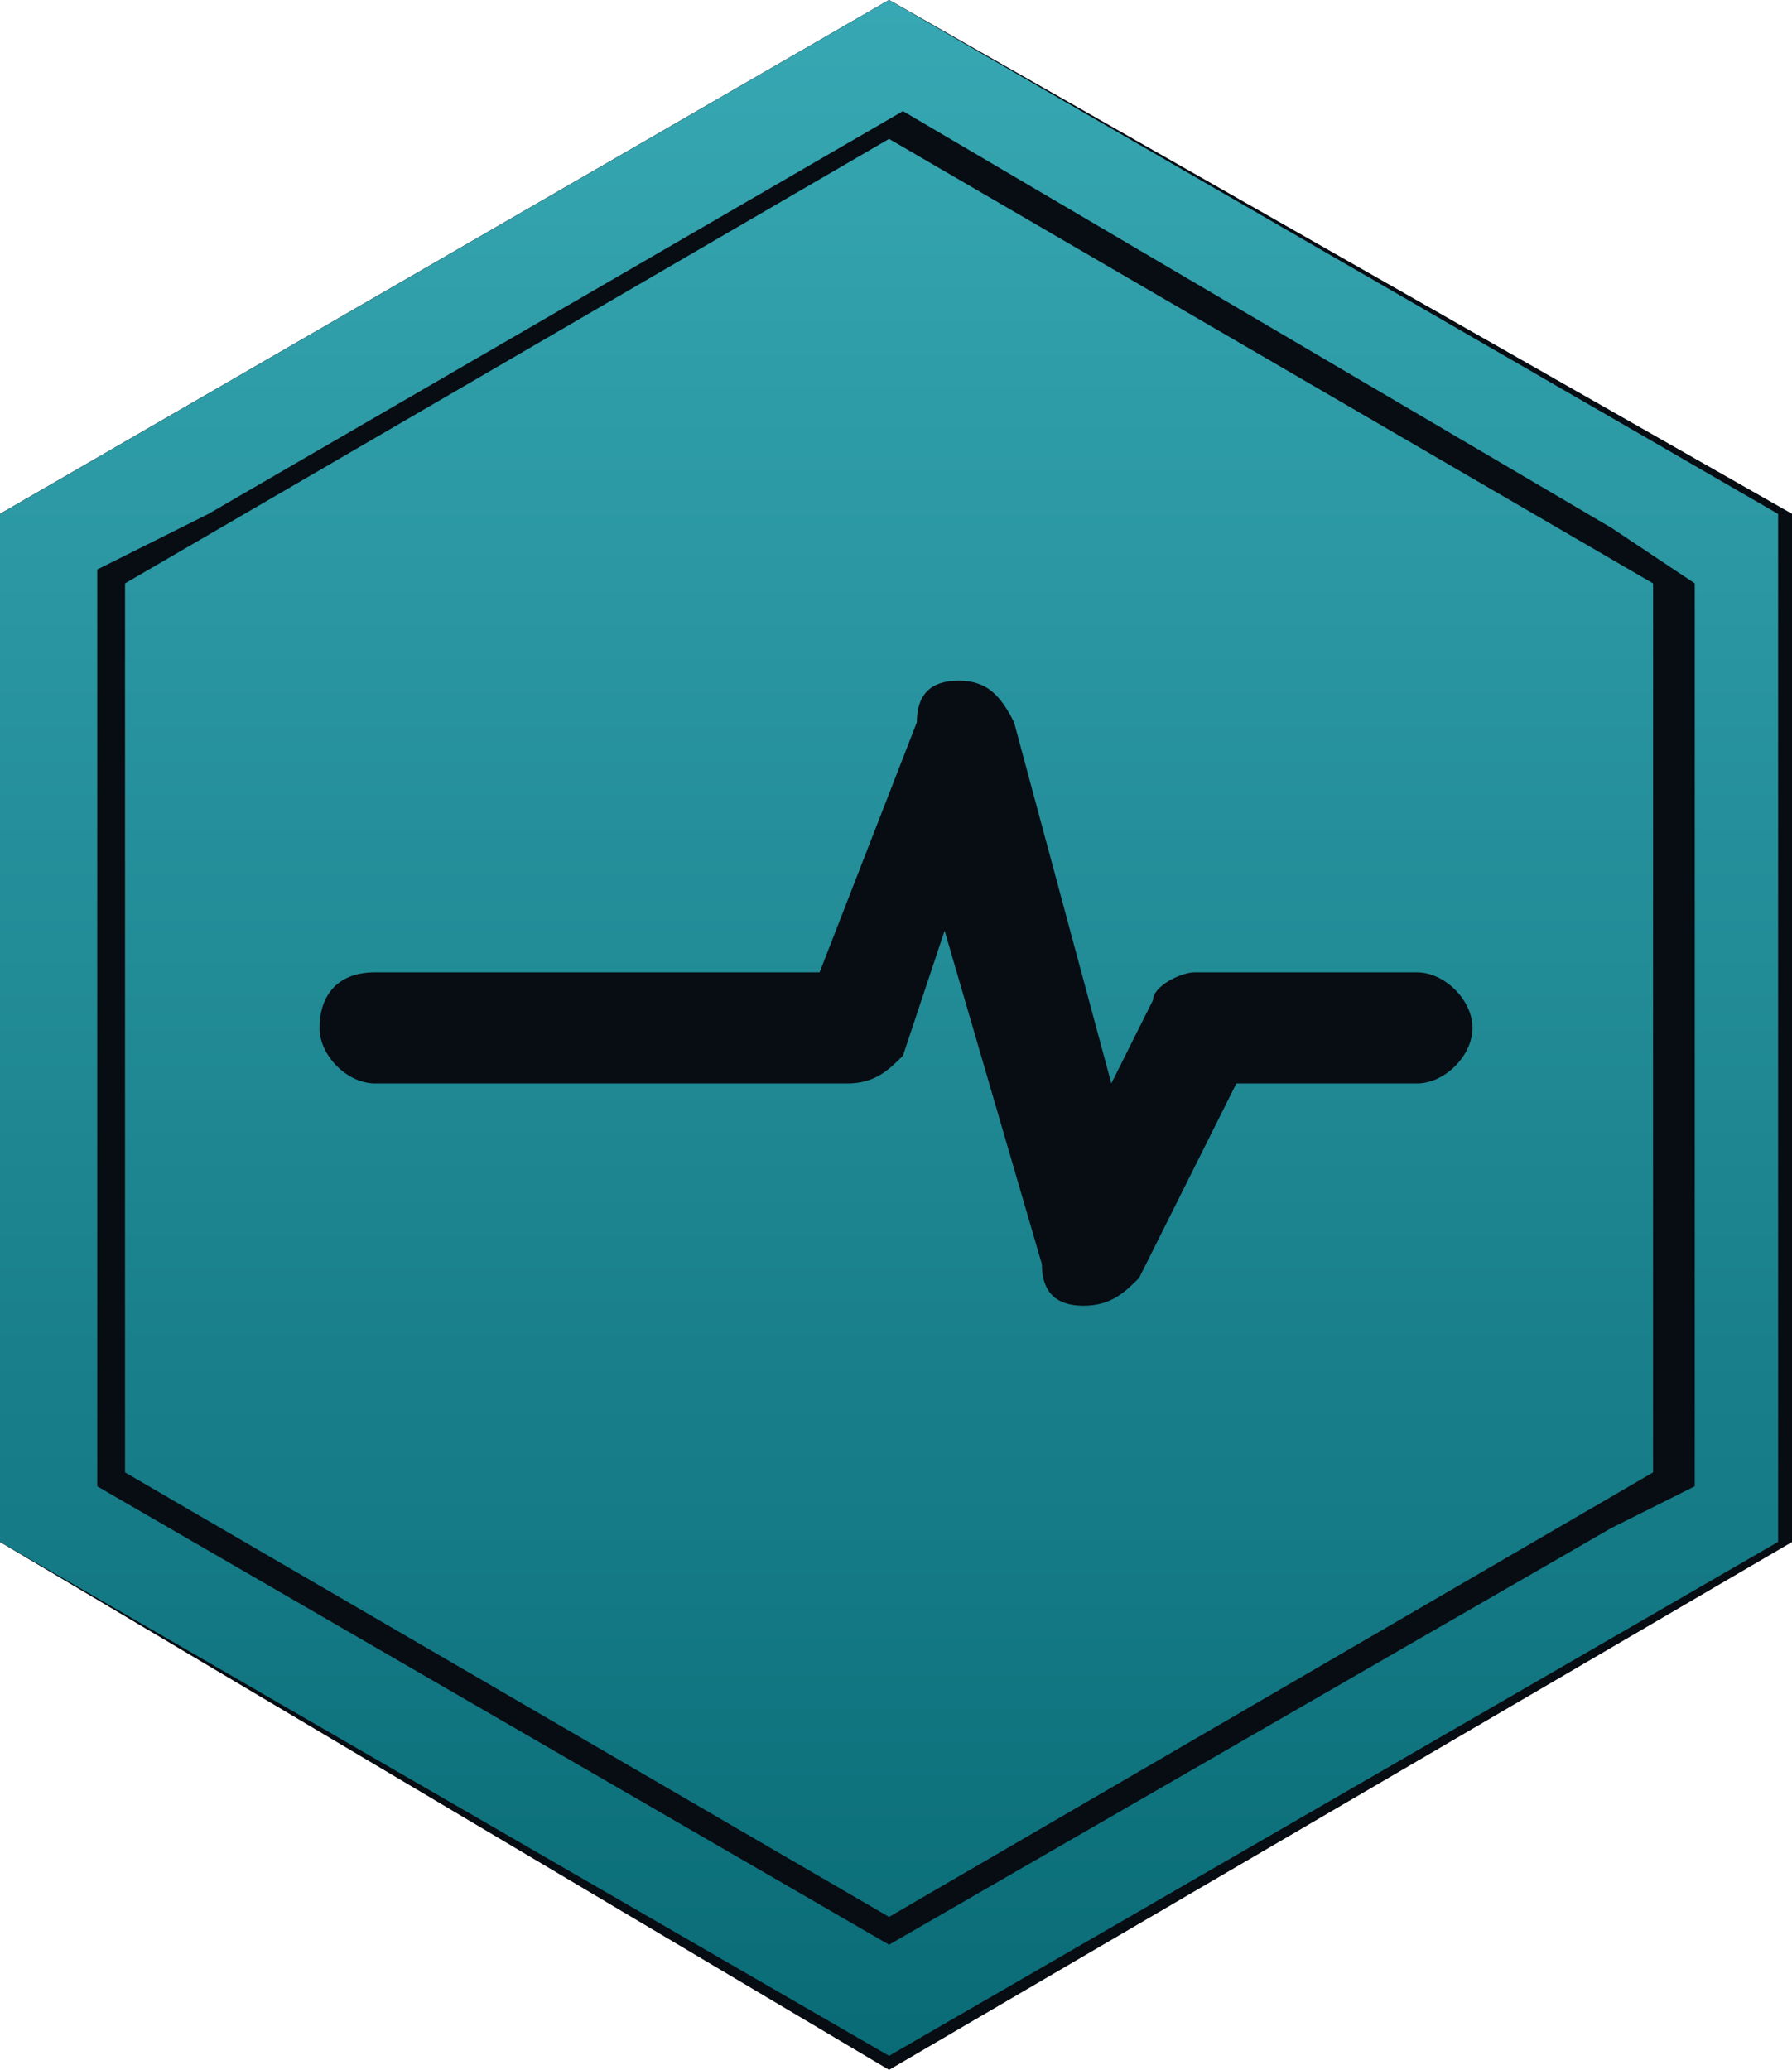
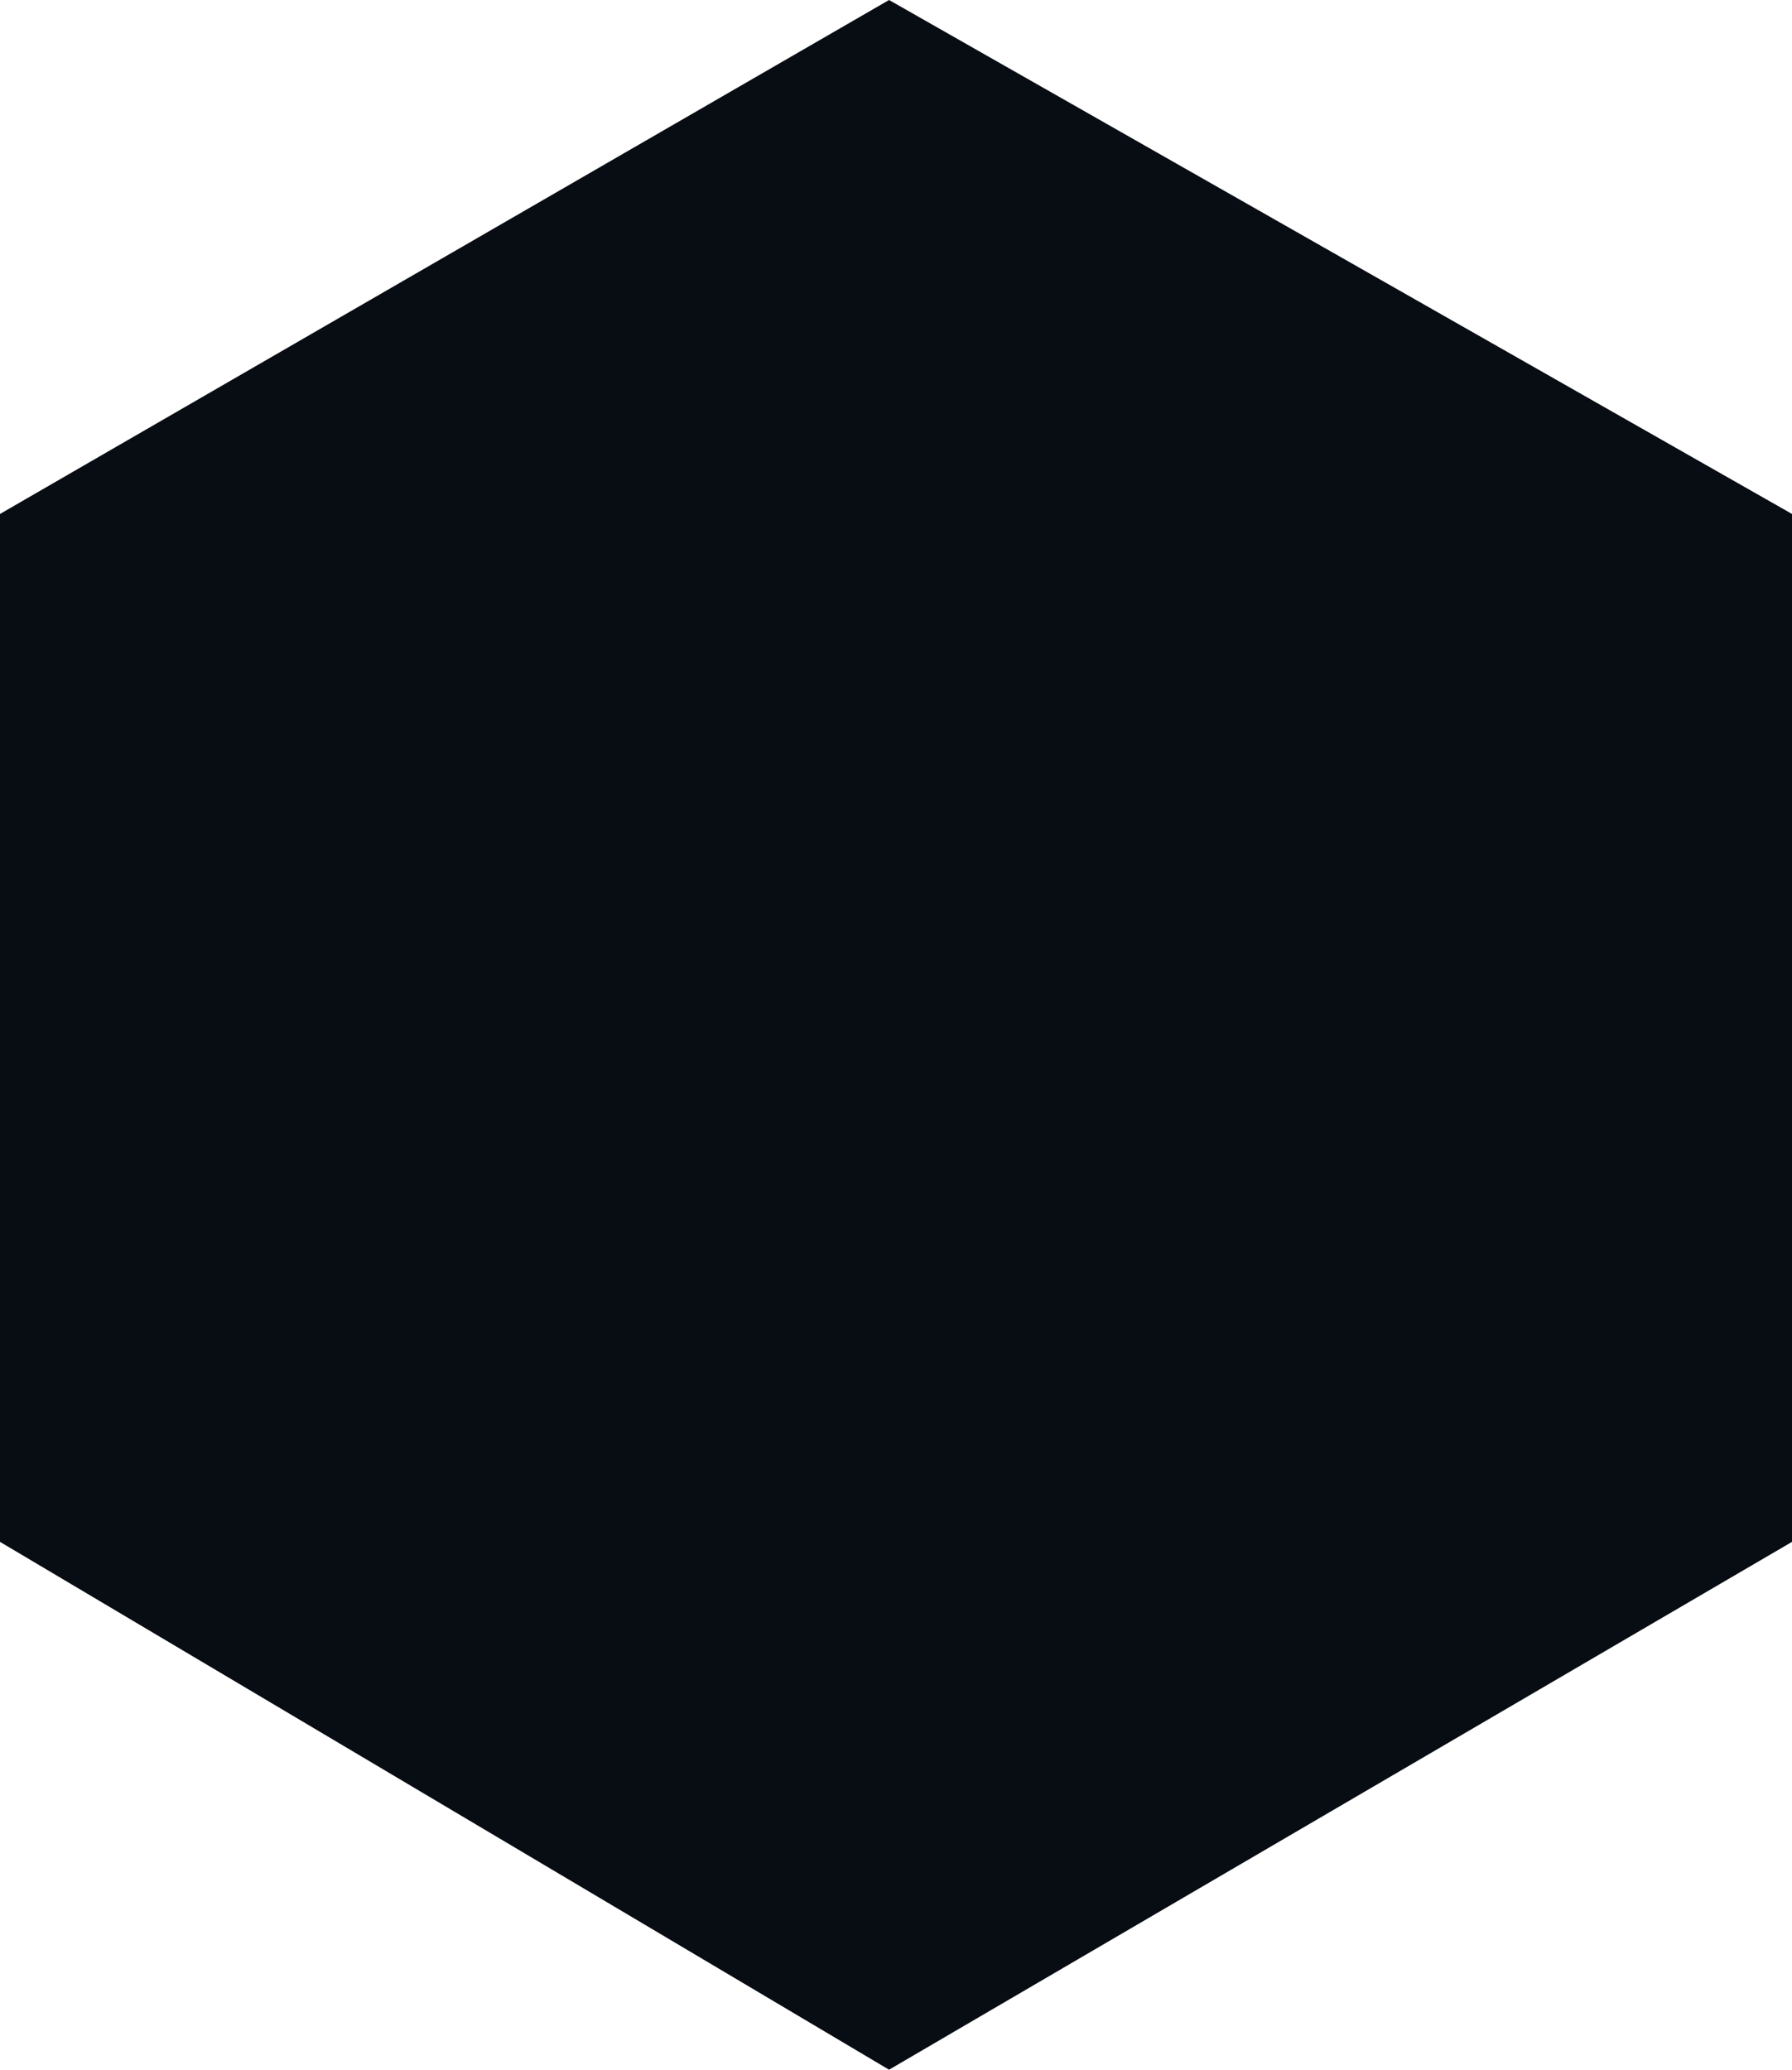
<svg xmlns="http://www.w3.org/2000/svg" id="Layer_1" x="0px" y="0px" viewBox="0 0 12.9 14.9" style="enable-background:new 0 0 12.9 14.9;" xml:space="preserve">
  <style type="text/css">
	.st0{fill:url(#SVGID_1_);}
	.st1{fill:#1486B2;}
	.st2{filter:url(#Adobe_OpacityMaskFilter);}
	.st3{filter:url(#Adobe_OpacityMaskFilter_1_);}
	.st4{mask:url(#SVGID_2_);fill:url(#SVGID_3_);}
	.st5{fill:url(#SVGID_4_);}
	.st6{filter:url(#Adobe_OpacityMaskFilter_2_);}
	.st7{filter:url(#Adobe_OpacityMaskFilter_3_);}
	.st8{mask:url(#SVGID_5_);fill:url(#SVGID_6_);}
	.st9{fill:url(#SVGID_7_);}
	.st10{fill:url(#SVGID_8_);}
	.st11{fill:url(#SVGID_9_);}
	.st12{fill:url(#SVGID_10_);}
	.st13{fill:url(#SVGID_11_);}
	.st14{fill:url(#SVGID_12_);}
	.st15{fill:url(#SVGID_13_);}
	.st16{fill:url(#SVGID_14_);}
	.st17{fill:url(#SVGID_15_);}
	.st18{fill:url(#SVGID_16_);}
	.st19{fill:url(#SVGID_17_);}
	.st20{fill:url(#SVGID_18_);}
	.st21{fill:url(#SVGID_19_);}
	.st22{fill:url(#SVGID_20_);}
	.st23{fill:url(#SVGID_21_);}
	.st24{fill:url(#SVGID_22_);}
	.st25{fill:#080C13;}
	.st26{fill:none;}
	.st27{fill:url(#SVGID_23_);}
	.st28{fill:url(#SVGID_24_);}
	.st29{fill:url(#SVGID_25_);}
	.st30{fill:url(#SVGID_26_);}
	.st31{fill:url(#SVGID_27_);}
	.st32{fill:url(#SVGID_28_);}
	.st33{fill:url(#SVGID_29_);}
	.st34{fill:url(#SVGID_30_);}
	.st35{fill:url(#SVGID_31_);}
	.st36{fill:url(#SVGID_32_);}
	.st37{fill:url(#SVGID_33_);}
	.st38{fill:url(#SVGID_34_);}
	.st39{fill:url(#SVGID_35_);}
	.st40{fill:url(#SVGID_36_);}
	.st41{fill:url(#SVGID_37_);}
	.st42{fill:url(#SVGID_38_);}
	.st43{fill:url(#SVGID_39_);}
	.st44{fill:url(#SVGID_40_);}
	.st45{fill:url(#SVGID_41_);}
	.st46{fill:url(#SVGID_42_);}
	.st47{fill:none;stroke:#8CFFAF;stroke-width:0.123;stroke-miterlimit:10;}
</style>
  <polygon class="st25" points="6.4,0 0,3.7 0,11.1 6.4,14.9 12.9,11.1 12.9,3.7 " />
-   <polygon class="st25" points="6.4,0 0,3.7 0,11.1 6.4,14.9 12.9,11.1 12.9,3.7 " />
-   <rect x="12.2" y="4.1" transform="matrix(0.707 -0.707 0.707 0.707 -1.689 10.777)" class="st25" width="0" height="6.6" />
-   <polygon class="st25" points="12.2,10.7 12.2,10.7 11.6,11.1 " />
-   <polygon class="st26" points="12.2,10.7 12.2,10.7 11.6,11.1 " />
  <rect x="12.2" y="4.1" transform="matrix(0.707 -0.707 0.707 0.707 -1.689 10.777)" class="st26" width="0" height="6.6" />
  <g>
    <g>
      <linearGradient id="SVGID_1_" gradientUnits="userSpaceOnUse" x1="6.433" y1="0" x2="6.433" y2="14.855">
        <stop offset="0" style="stop-color:#37A8B3" />
        <stop offset="1" style="stop-color:#096B76" />
      </linearGradient>
-       <path class="st0" d="M6.4,0L0,3.7v7.4l6.4,3.7l6.4-3.7V3.7L6.4,0z M12.2,10.7L12.2,10.7L12.2,10.7l-0.6,0.3l-5.2,3l-5.7-3.3V4.1    l0.8-0.4l5-2.9l5.1,3l0.6,0.4v0l0,0V10.7z M0.9,4.2v6.4l5.5,3.2l5.5-3.2V4.2L6.4,1L0.9,4.2z M6.9,4.9c0.2,0,0.3,0.1,0.4,0.3    l0.7,2.6l0.3-0.6C8.3,7.1,8.5,7,8.6,7h1.6c0.2,0,0.4,0.2,0.4,0.4s-0.2,0.4-0.4,0.4H8.9L8.2,9.2C8.1,9.3,8,9.4,7.8,9.4c0,0,0,0,0,0    c-0.2,0-0.3-0.1-0.3-0.3L6.8,6.7L6.5,7.6C6.4,7.7,6.3,7.8,6.1,7.8H2.7c-0.2,0-0.4-0.2-0.4-0.4S2.4,7,2.7,7h3.2l0.7-1.8    C6.6,5,6.7,4.9,6.9,4.9z" />
    </g>
  </g>
</svg>